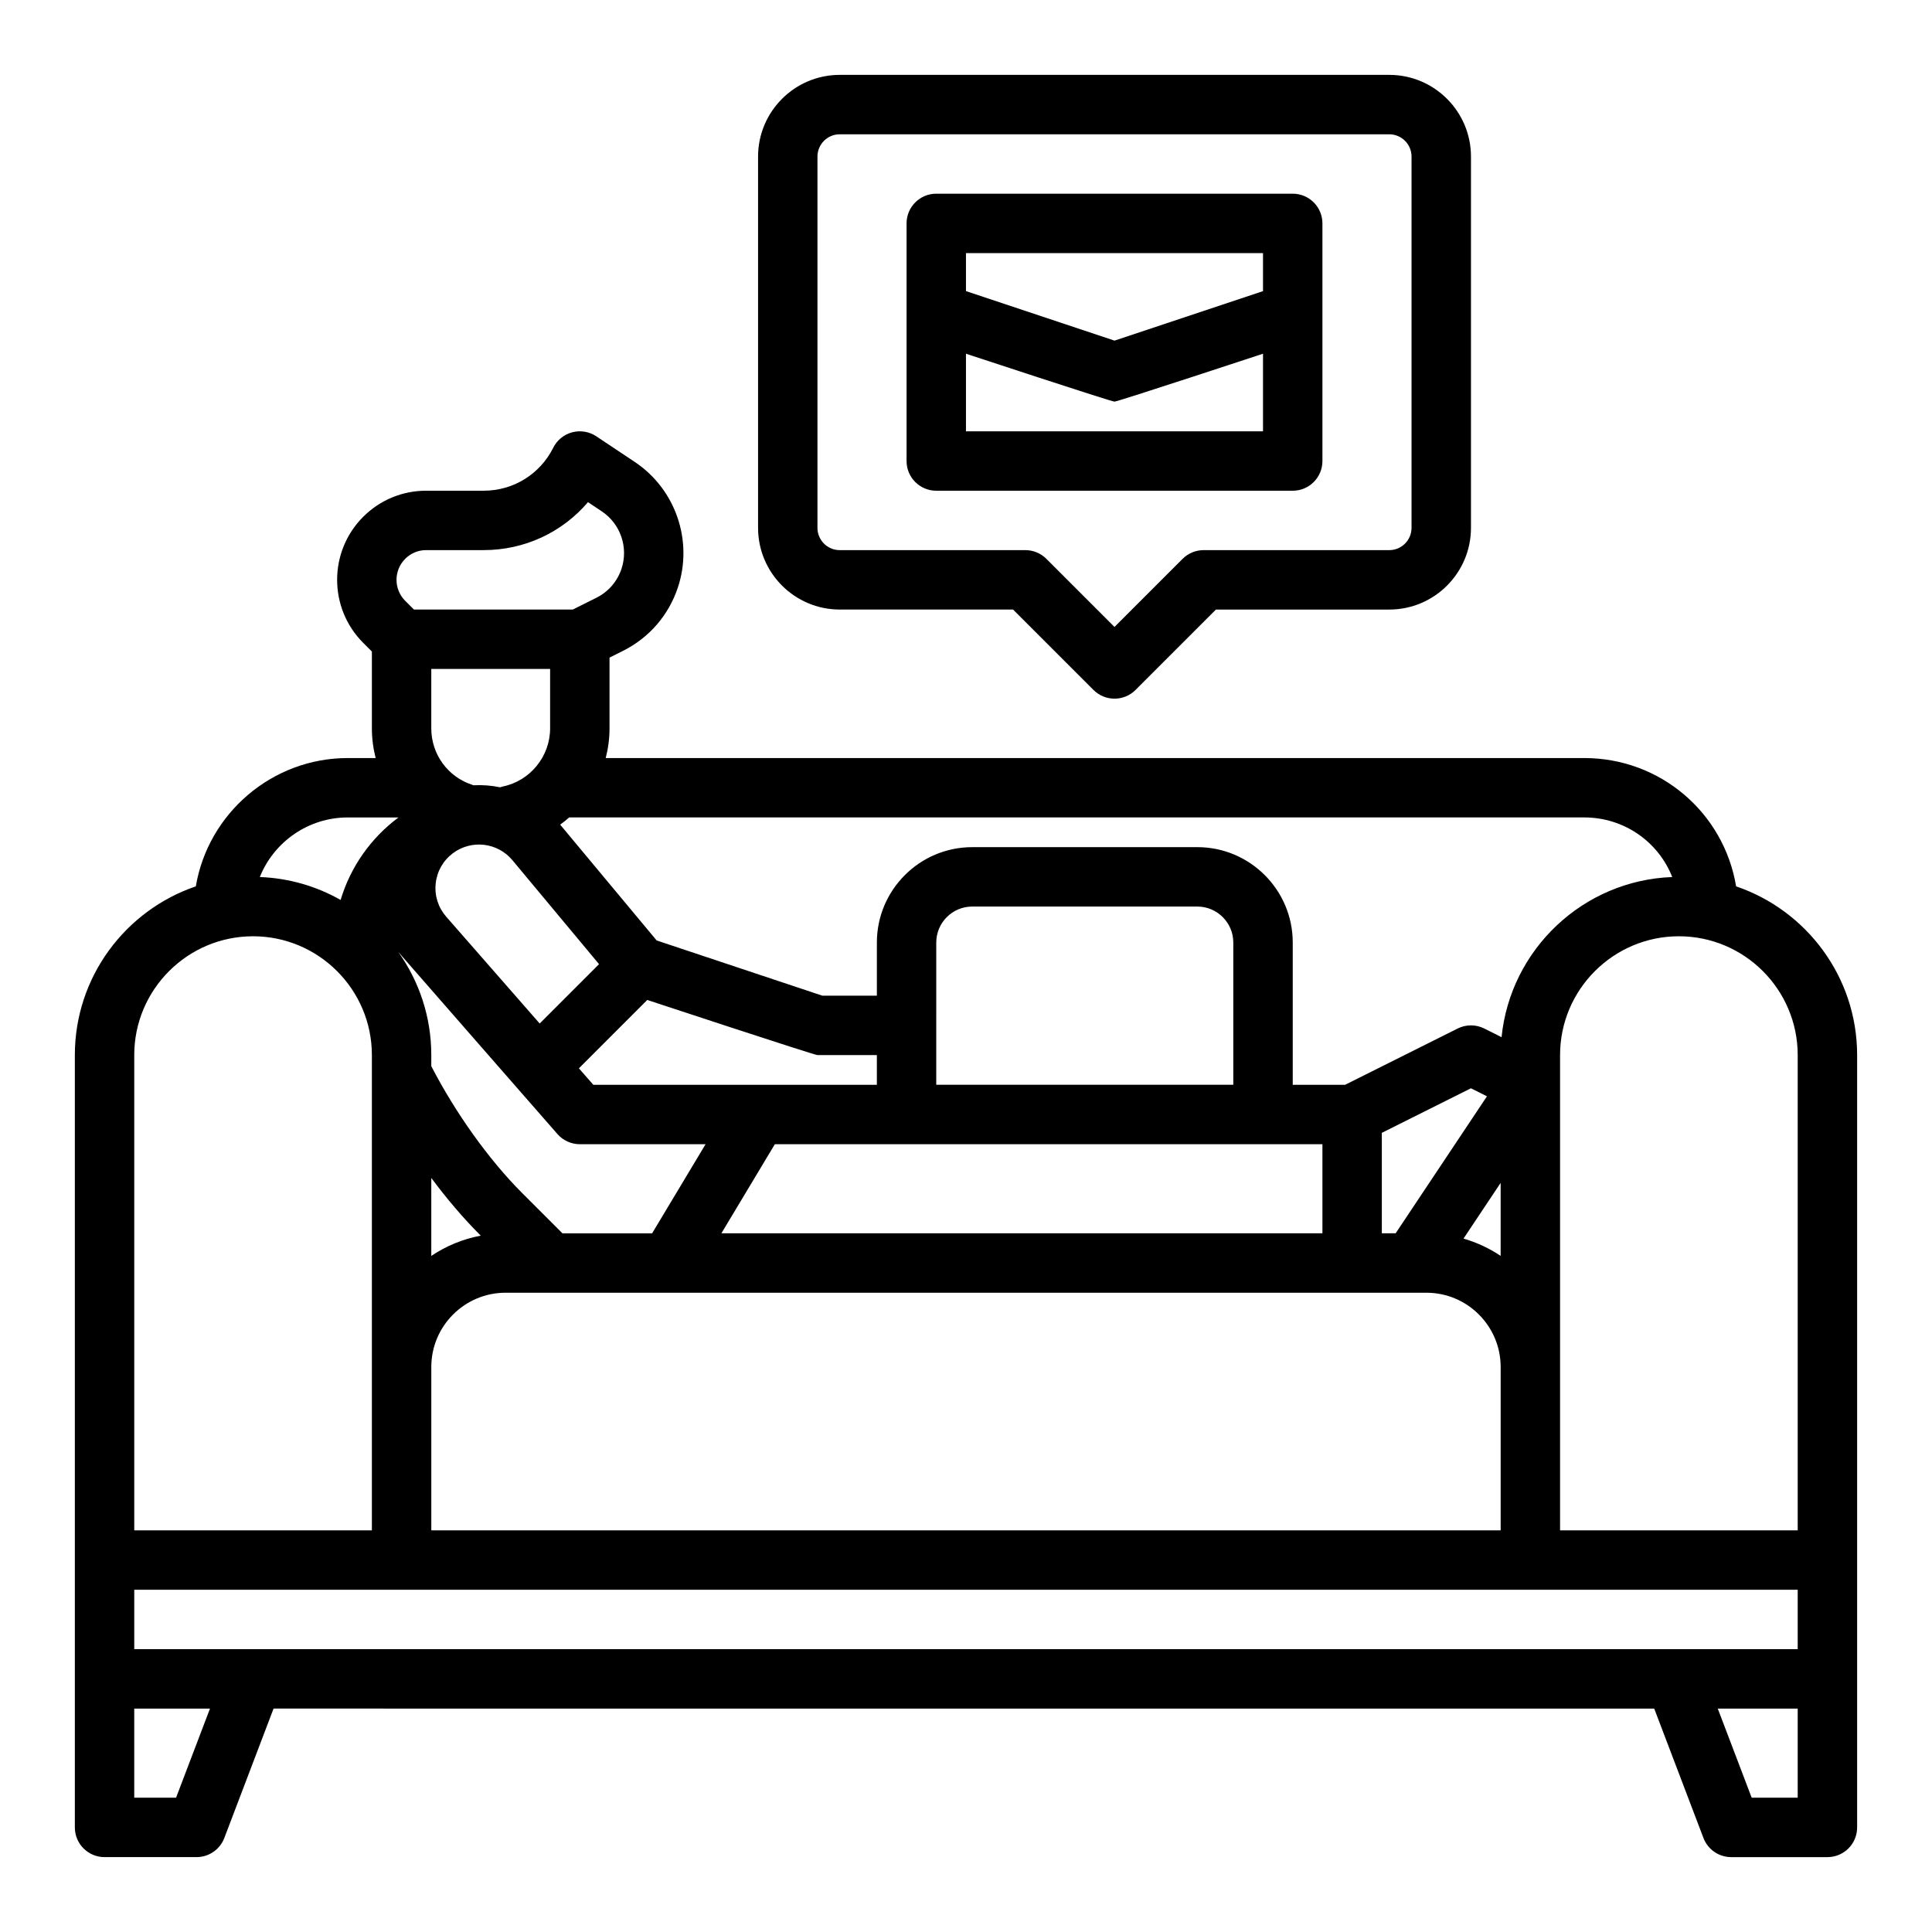
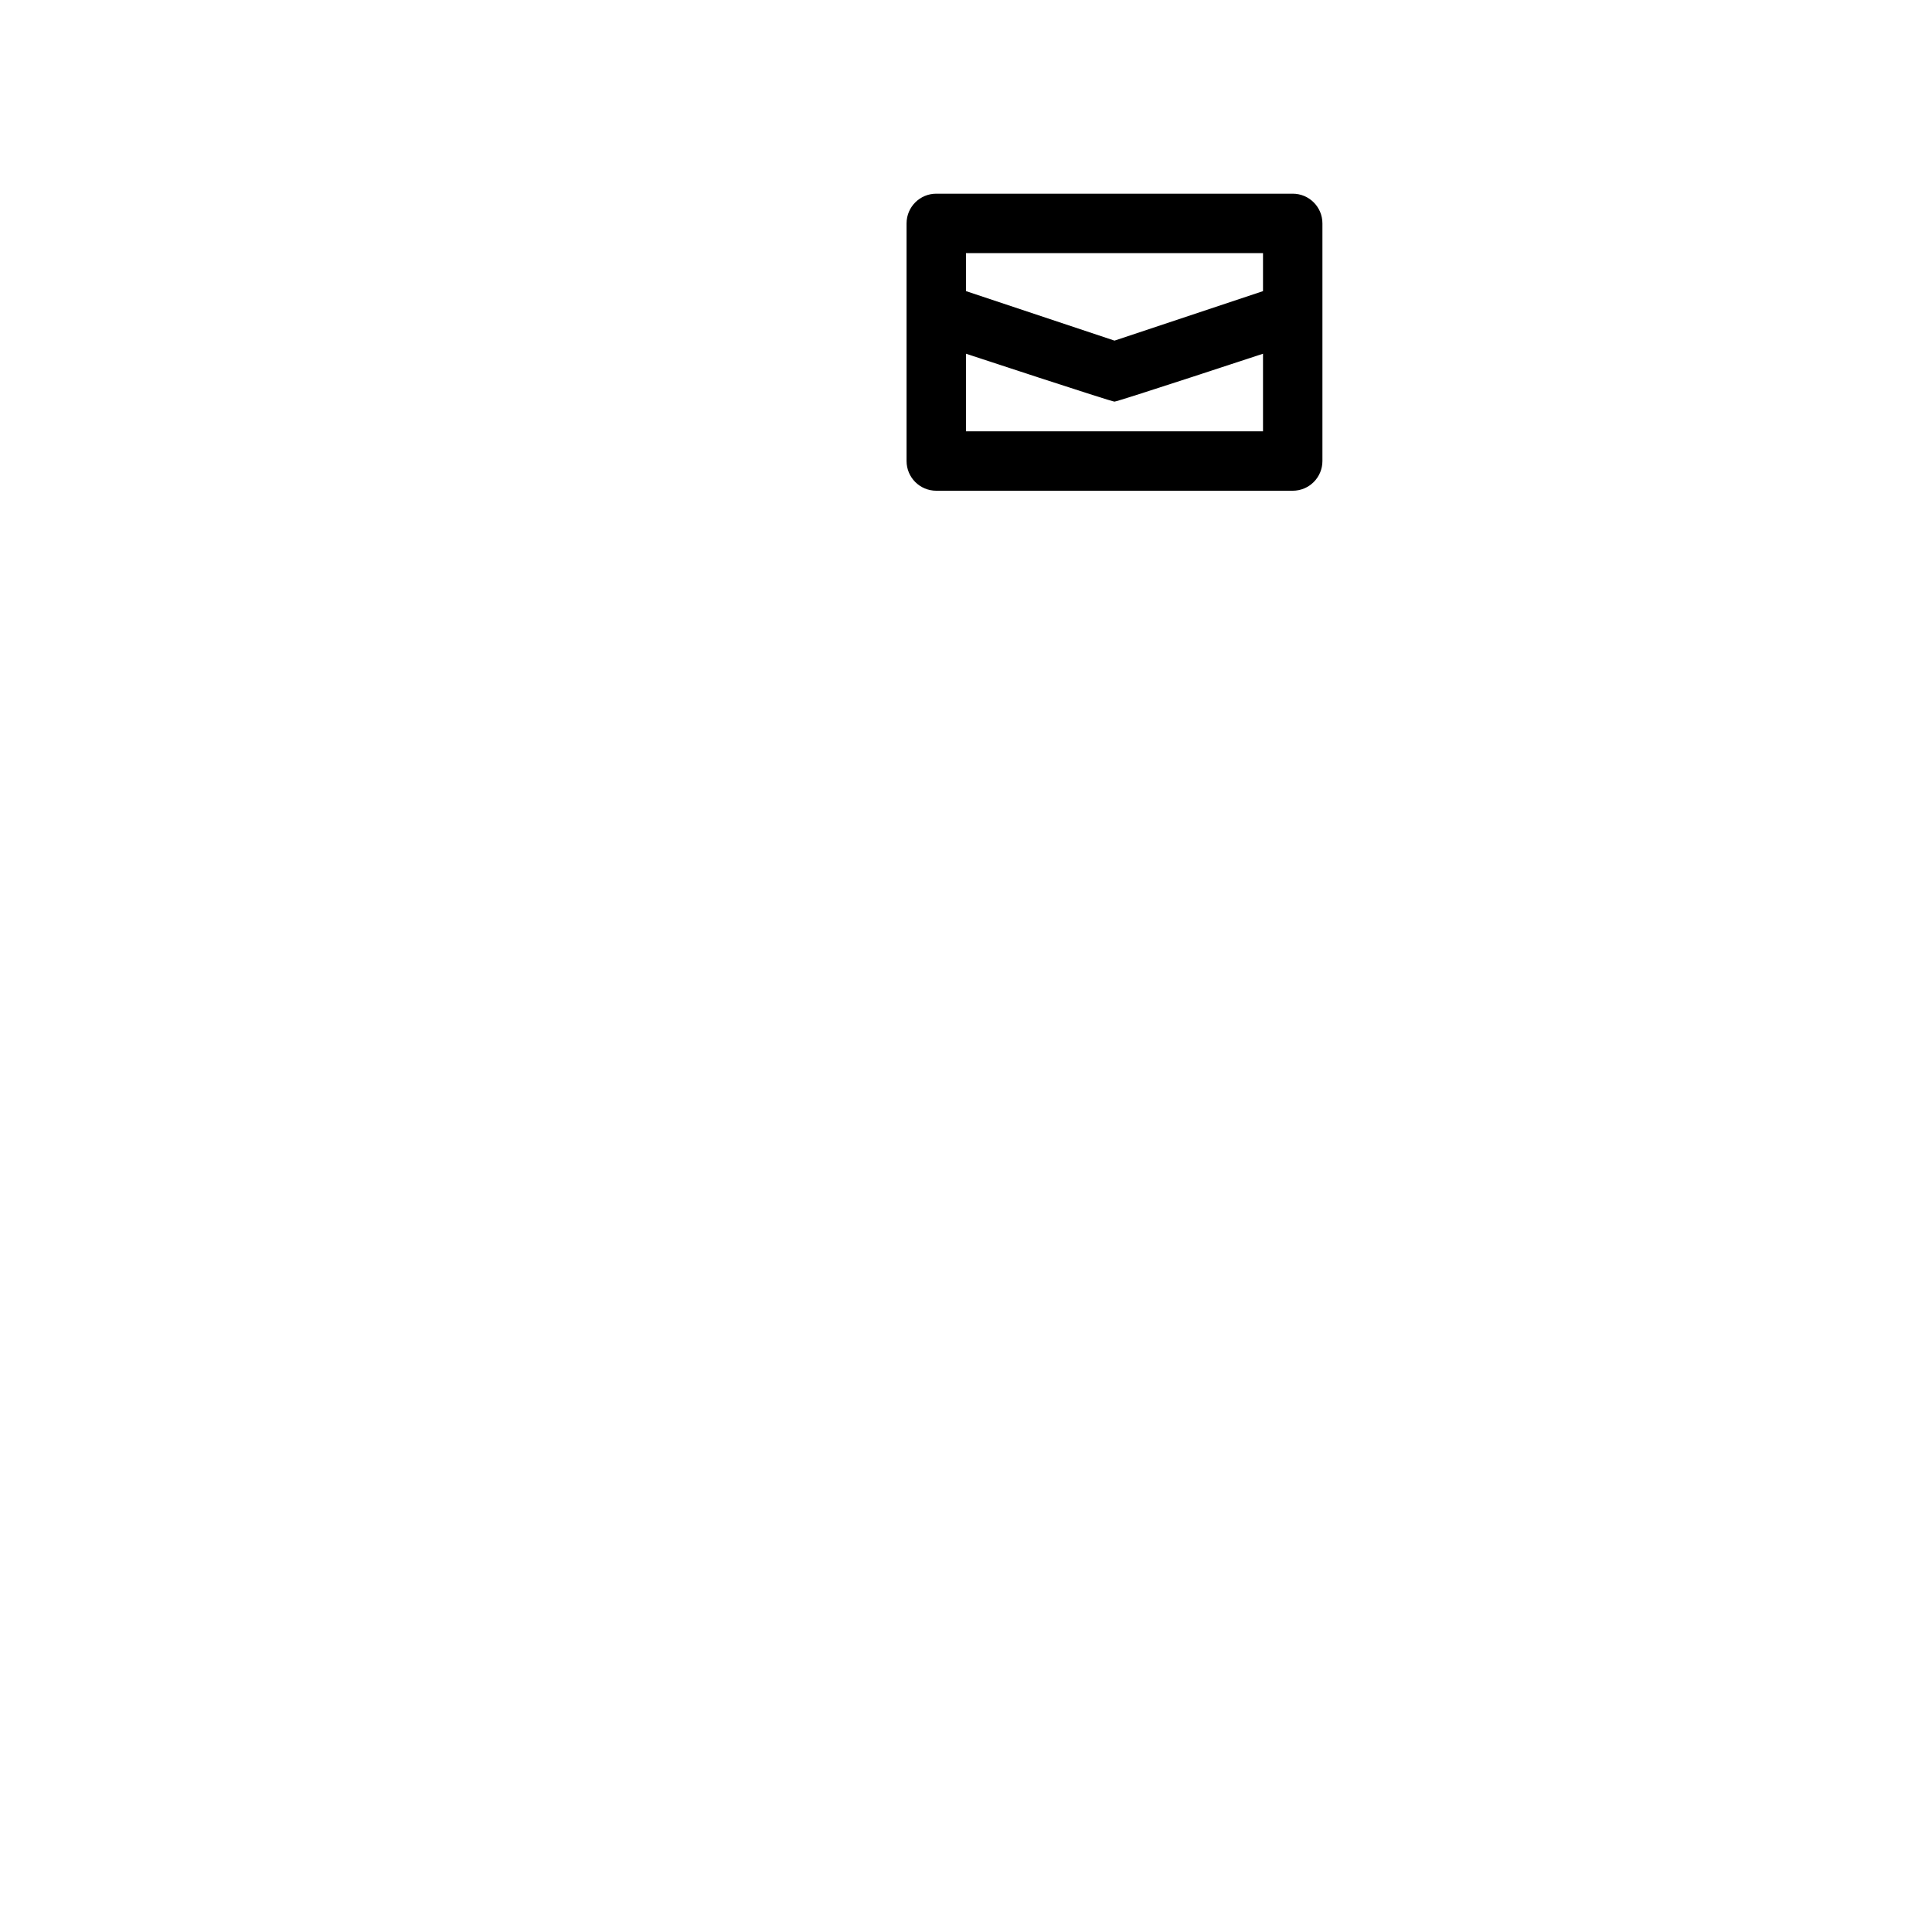
<svg xmlns="http://www.w3.org/2000/svg" fill="#000000" width="800px" height="800px" version="1.1" viewBox="144 144 512 512">
  <g>
    <path d="m392.12 274.05h94.465c4.348 0 7.871-3.523 7.871-7.871v-62.977c0-4.348-3.523-7.871-7.871-7.871h-94.465c-4.348 0-7.871 3.523-7.871 7.871v62.977c0 4.348 3.523 7.871 7.871 7.871zm7.871-15.742v-20.566s38.52 12.695 39.359 12.695c0.84 0 39.359-12.695 39.359-12.695v20.566zm0-47.23h78.719v10.07l-39.359 13.121-39.359-13.121z" />
-     <path d="m412.48 305.54 21.312 21.309c1.535 1.535 3.551 2.305 5.566 2.305s4.027-0.77 5.566-2.305l21.312-21.309h45.938c11.938 0 21.648-9.711 21.648-21.648v-98.402c0-11.938-9.711-21.648-21.648-21.648h-145.63c-11.938 0-21.648 9.711-21.648 21.648v98.398c0 11.938 9.711 21.648 21.648 21.648h45.938zm-51.844-21.648v-98.402c0-3.254 2.648-5.902 5.902-5.902h145.63c3.254 0 5.902 2.648 5.902 5.902v98.398c0 3.254-2.648 5.902-5.902 5.902h-49.199c-2.086 0-4.09 0.828-5.566 2.305l-18.051 18.051-18.051-18.051c-1.477-1.477-3.481-2.305-5.566-2.305h-49.199c-3.254 0-5.902-2.648-5.902-5.902z" />
-     <path d="m604.09 378.89c-3.269-19.562-20.117-34-40.242-34h-259.33c0.656-2.527 1.012-5.168 1.012-7.871v-18.75l3.562-1.781c6.93-3.465 12.094-9.422 14.543-16.77 4.125-12.375-0.574-26.07-11.426-33.305l-10.188-6.789c-1.879-1.254-4.207-1.637-6.387-1.059-2.184 0.578-4.012 2.07-5.019 4.086-3.516 7.027-10.578 11.391-18.434 11.391h-15.234c-6.309 0-12.238 2.457-16.699 6.918-9.207 9.207-9.207 24.191 0 33.398l2.305 2.305v20.355c0 2.707 0.352 5.344 1 7.871h-7.41c-20.027 0-36.98 14.641-40.25 34.004-18.621 6.336-32.059 23.98-32.059 44.719v204.67c0 4.348 3.523 7.871 7.871 7.871h24.383c3.266 0 6.195-2.019 7.359-5.074l13.047-34.289 365.89 0.004 13.047 34.289c1.164 3.055 4.09 5.074 7.359 5.074h25.496c4.348 0 7.871-3.523 7.871-7.871v-204.67c0-20.738-13.441-38.387-32.066-44.719zm-424.51 202.16v-15.742h440.83v15.742zm78.719-259.78h31.488v15.742c0 7.449-5.285 13.934-12.562 15.426-0.242 0.051-0.473 0.133-0.707 0.203-2.312-0.484-4.684-0.66-7.047-0.535-0.07-0.023-0.133-0.059-0.207-0.082-6.559-2.086-10.969-8.117-10.969-15.008v-15.742zm133.82 72.512c0-5.258 4.277-9.535 9.535-9.535h59.648c5.258 0 9.535 4.277 9.535 9.535v37.695h-78.719zm118.08 50.434 23.617-11.809 4.246 2.125-24.203 36.309h-3.66zm31.488 32.609c-2.988-2.004-6.305-3.562-9.84-4.586l9.84-14.762zm-47.23-5.984h-159.28l14.168-23.617h145.11zm-201.41 0-10.691-10.691c-8.773-8.773-17.703-21.266-24.059-33.609v-2.93c0-10.191-3.258-19.633-8.77-27.359 0.285 0.359 42.203 48.289 42.203 48.289 1.496 1.707 3.656 2.688 5.926 2.688h33.328l-14.168 23.617h-23.77zm-21.645 0.621c-4.773 0.898-9.211 2.754-13.105 5.363v-20.652c4.125 5.551 8.5 10.684 12.926 15.109zm104.98-39.98h-75.148l-3.82-4.363 18.117-18.117s44.262 14.609 45.105 14.609h15.742v7.871zm-89.359-16.238-24.766-28.301c-2.137-2.441-3.129-5.566-2.793-8.793 0.336-3.227 1.953-6.078 4.551-8.027 4.914-3.688 11.848-2.879 15.781 1.844l22.957 27.547zm-28.723 91.023c0-10.852 8.828-19.68 19.68-19.68h244.03c10.852 0 19.68 8.828 19.68 19.68v43.297l-283.39-0.004v-43.297zm362.11-82.656v125.95h-62.977v-125.95c0-17.363 14.125-31.488 31.488-31.488s31.488 14.125 31.488 31.488zm-33.25-47.188c-23.641 0.871-42.902 19.195-45.23 42.441l-4.59-2.297c-2.215-1.109-4.824-1.109-7.039 0l-29.824 14.914h-13.887v-37.695c0-13.941-11.34-25.281-25.281-25.281h-59.648c-13.941 0-25.281 11.34-25.281 25.281v14.078h-14.465l-43.895-14.633-25.57-30.688c0.828-0.602 1.629-1.238 2.394-1.914h269c10.543 0 19.625 6.445 23.316 15.789zm-335.78-84.332c1.488-1.488 3.465-2.305 5.566-2.305h15.234c10.848 0 20.84-4.719 27.641-12.711l3.656 2.438c4.961 3.309 7.109 9.57 5.227 15.227-1.121 3.359-3.481 6.082-6.648 7.668l-6.254 3.125h-42.113l-2.305-2.305c-3.07-3.07-3.07-8.062 0-11.133zm-15.238 68.543h13.461c-7.371 5.484-12.727 13.148-15.336 21.859-6.371-3.609-13.656-5.781-21.414-6.07 3.715-9.273 12.816-15.789 23.289-15.789zm-56.566 62.977c0-17.363 14.125-31.488 31.488-31.488 17.363 0 31.488 14.125 31.488 31.488v125.95l-62.973-0.004v-125.95zm11.082 196.8h-11.082v-23.617h20.07zm429.75 0h-12.195l-8.988-23.617h21.184z" />
  </g>
</svg>